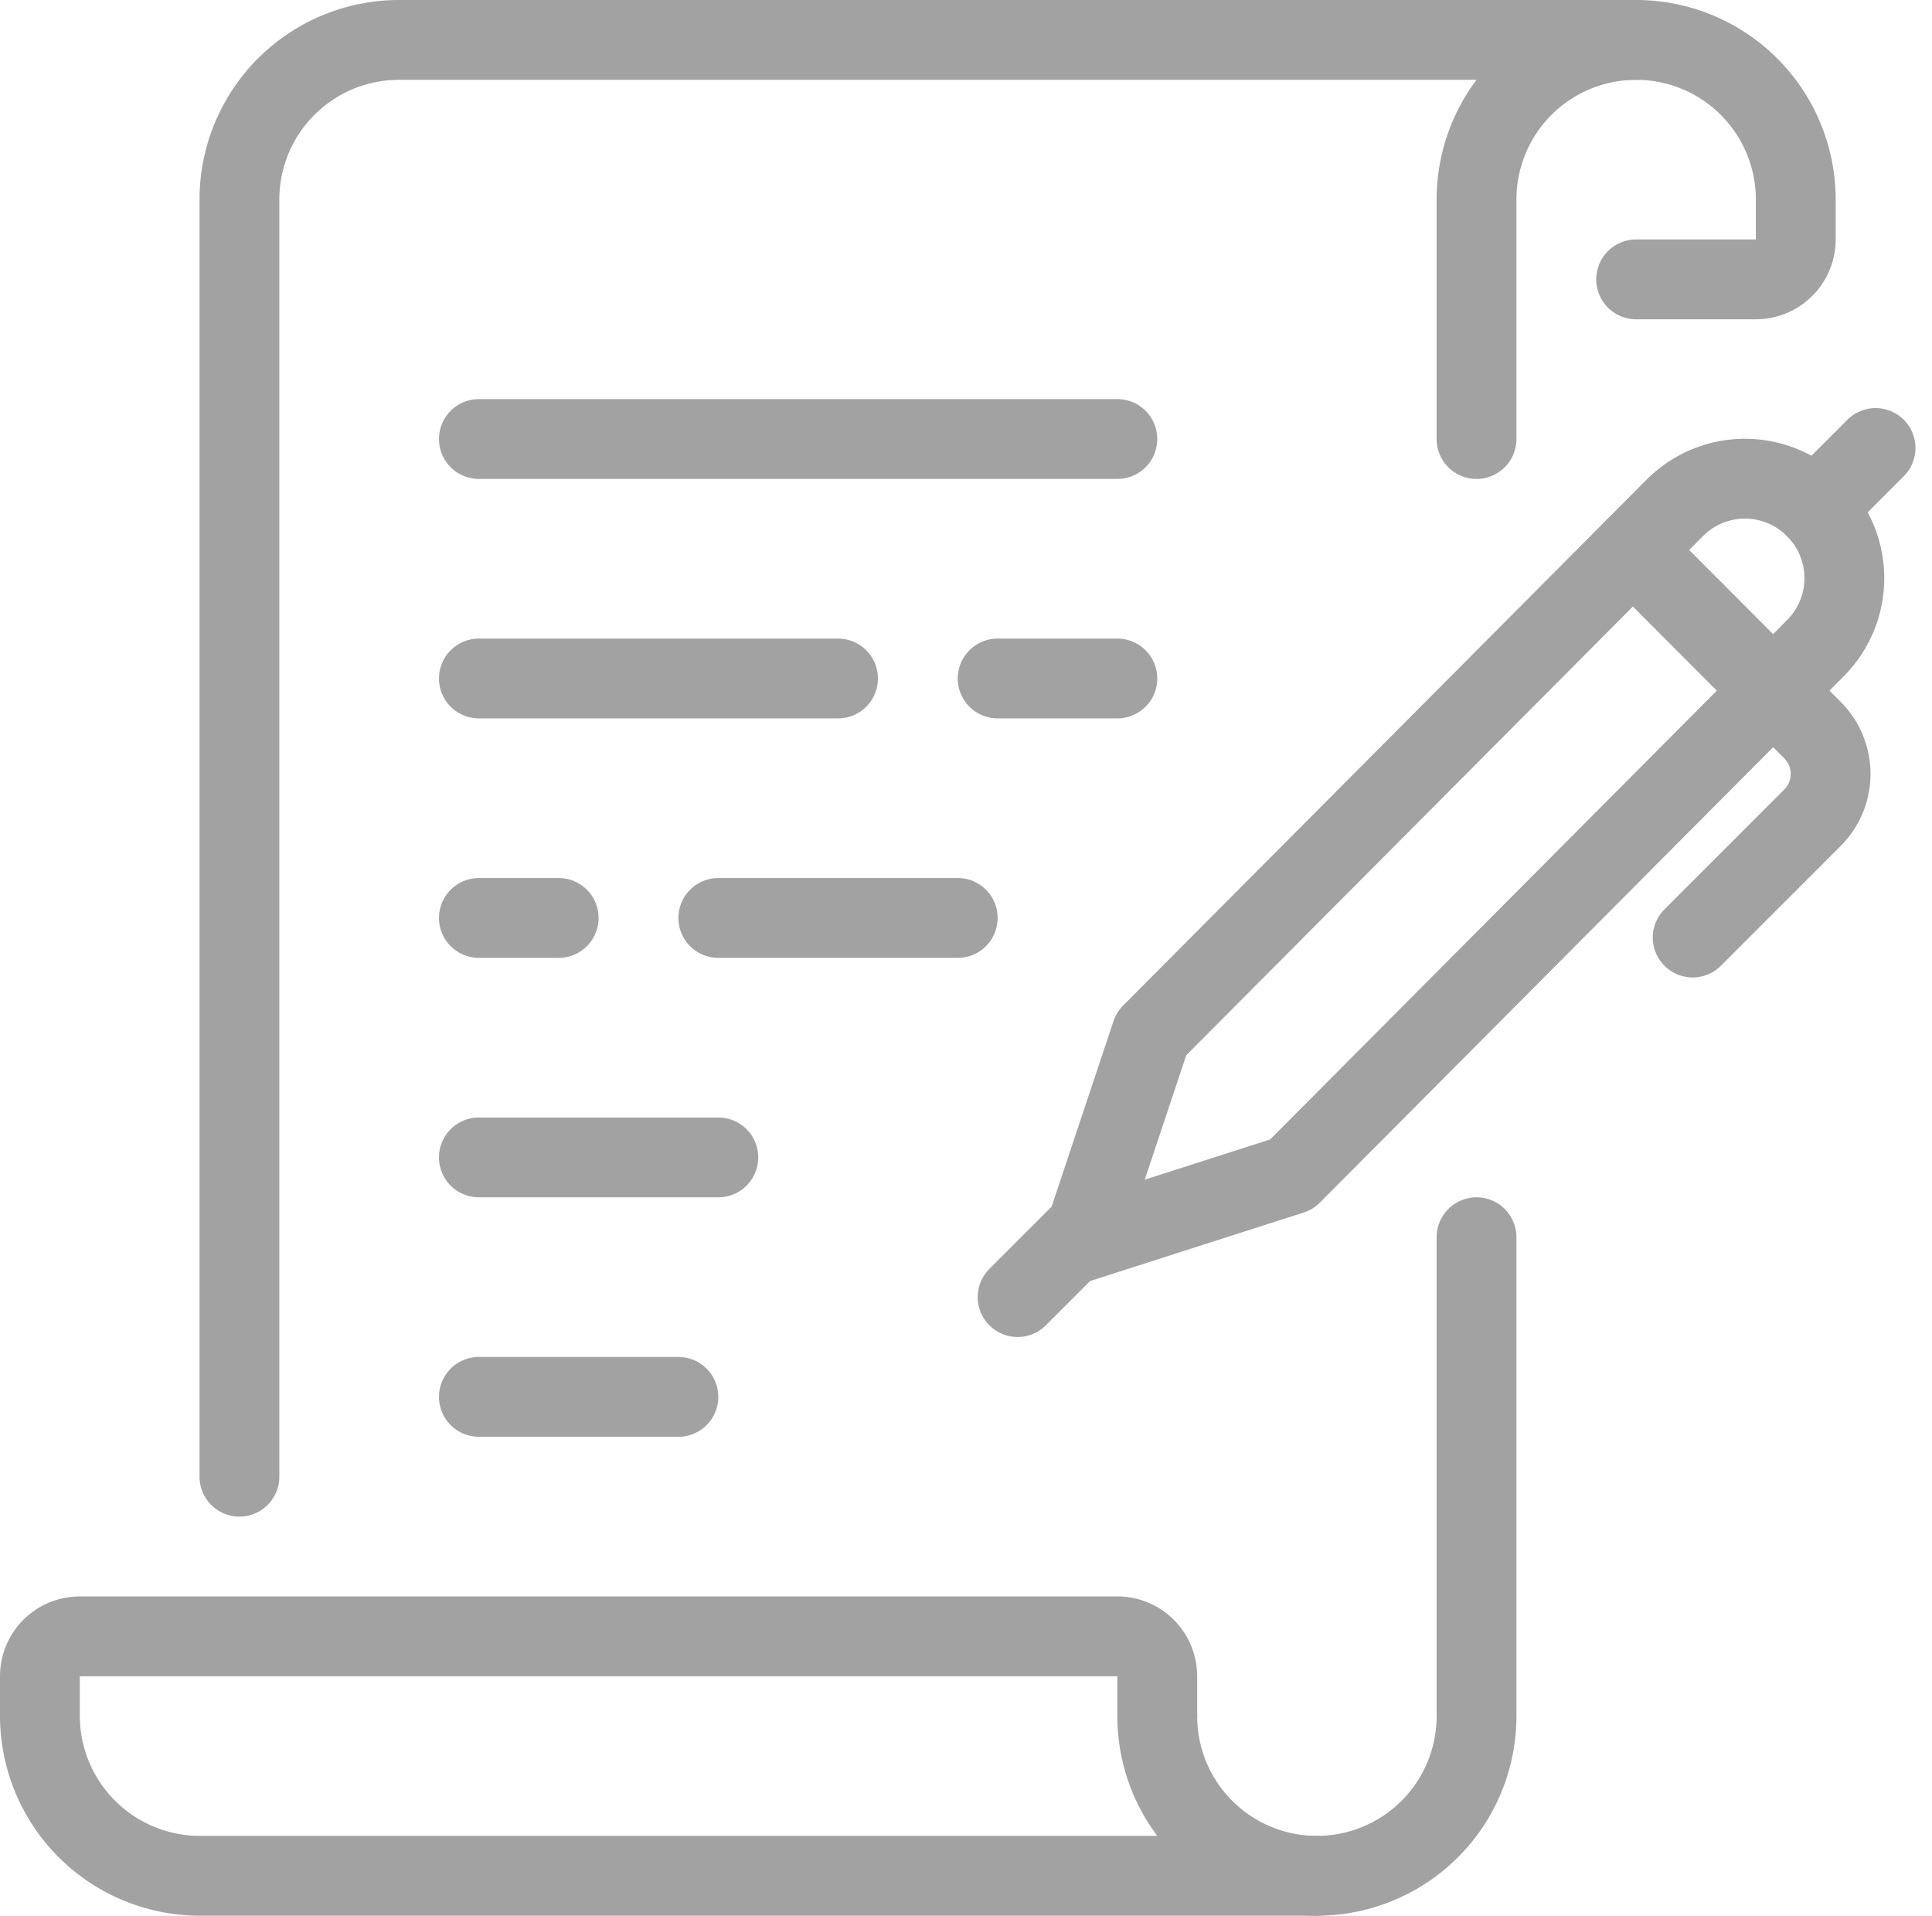
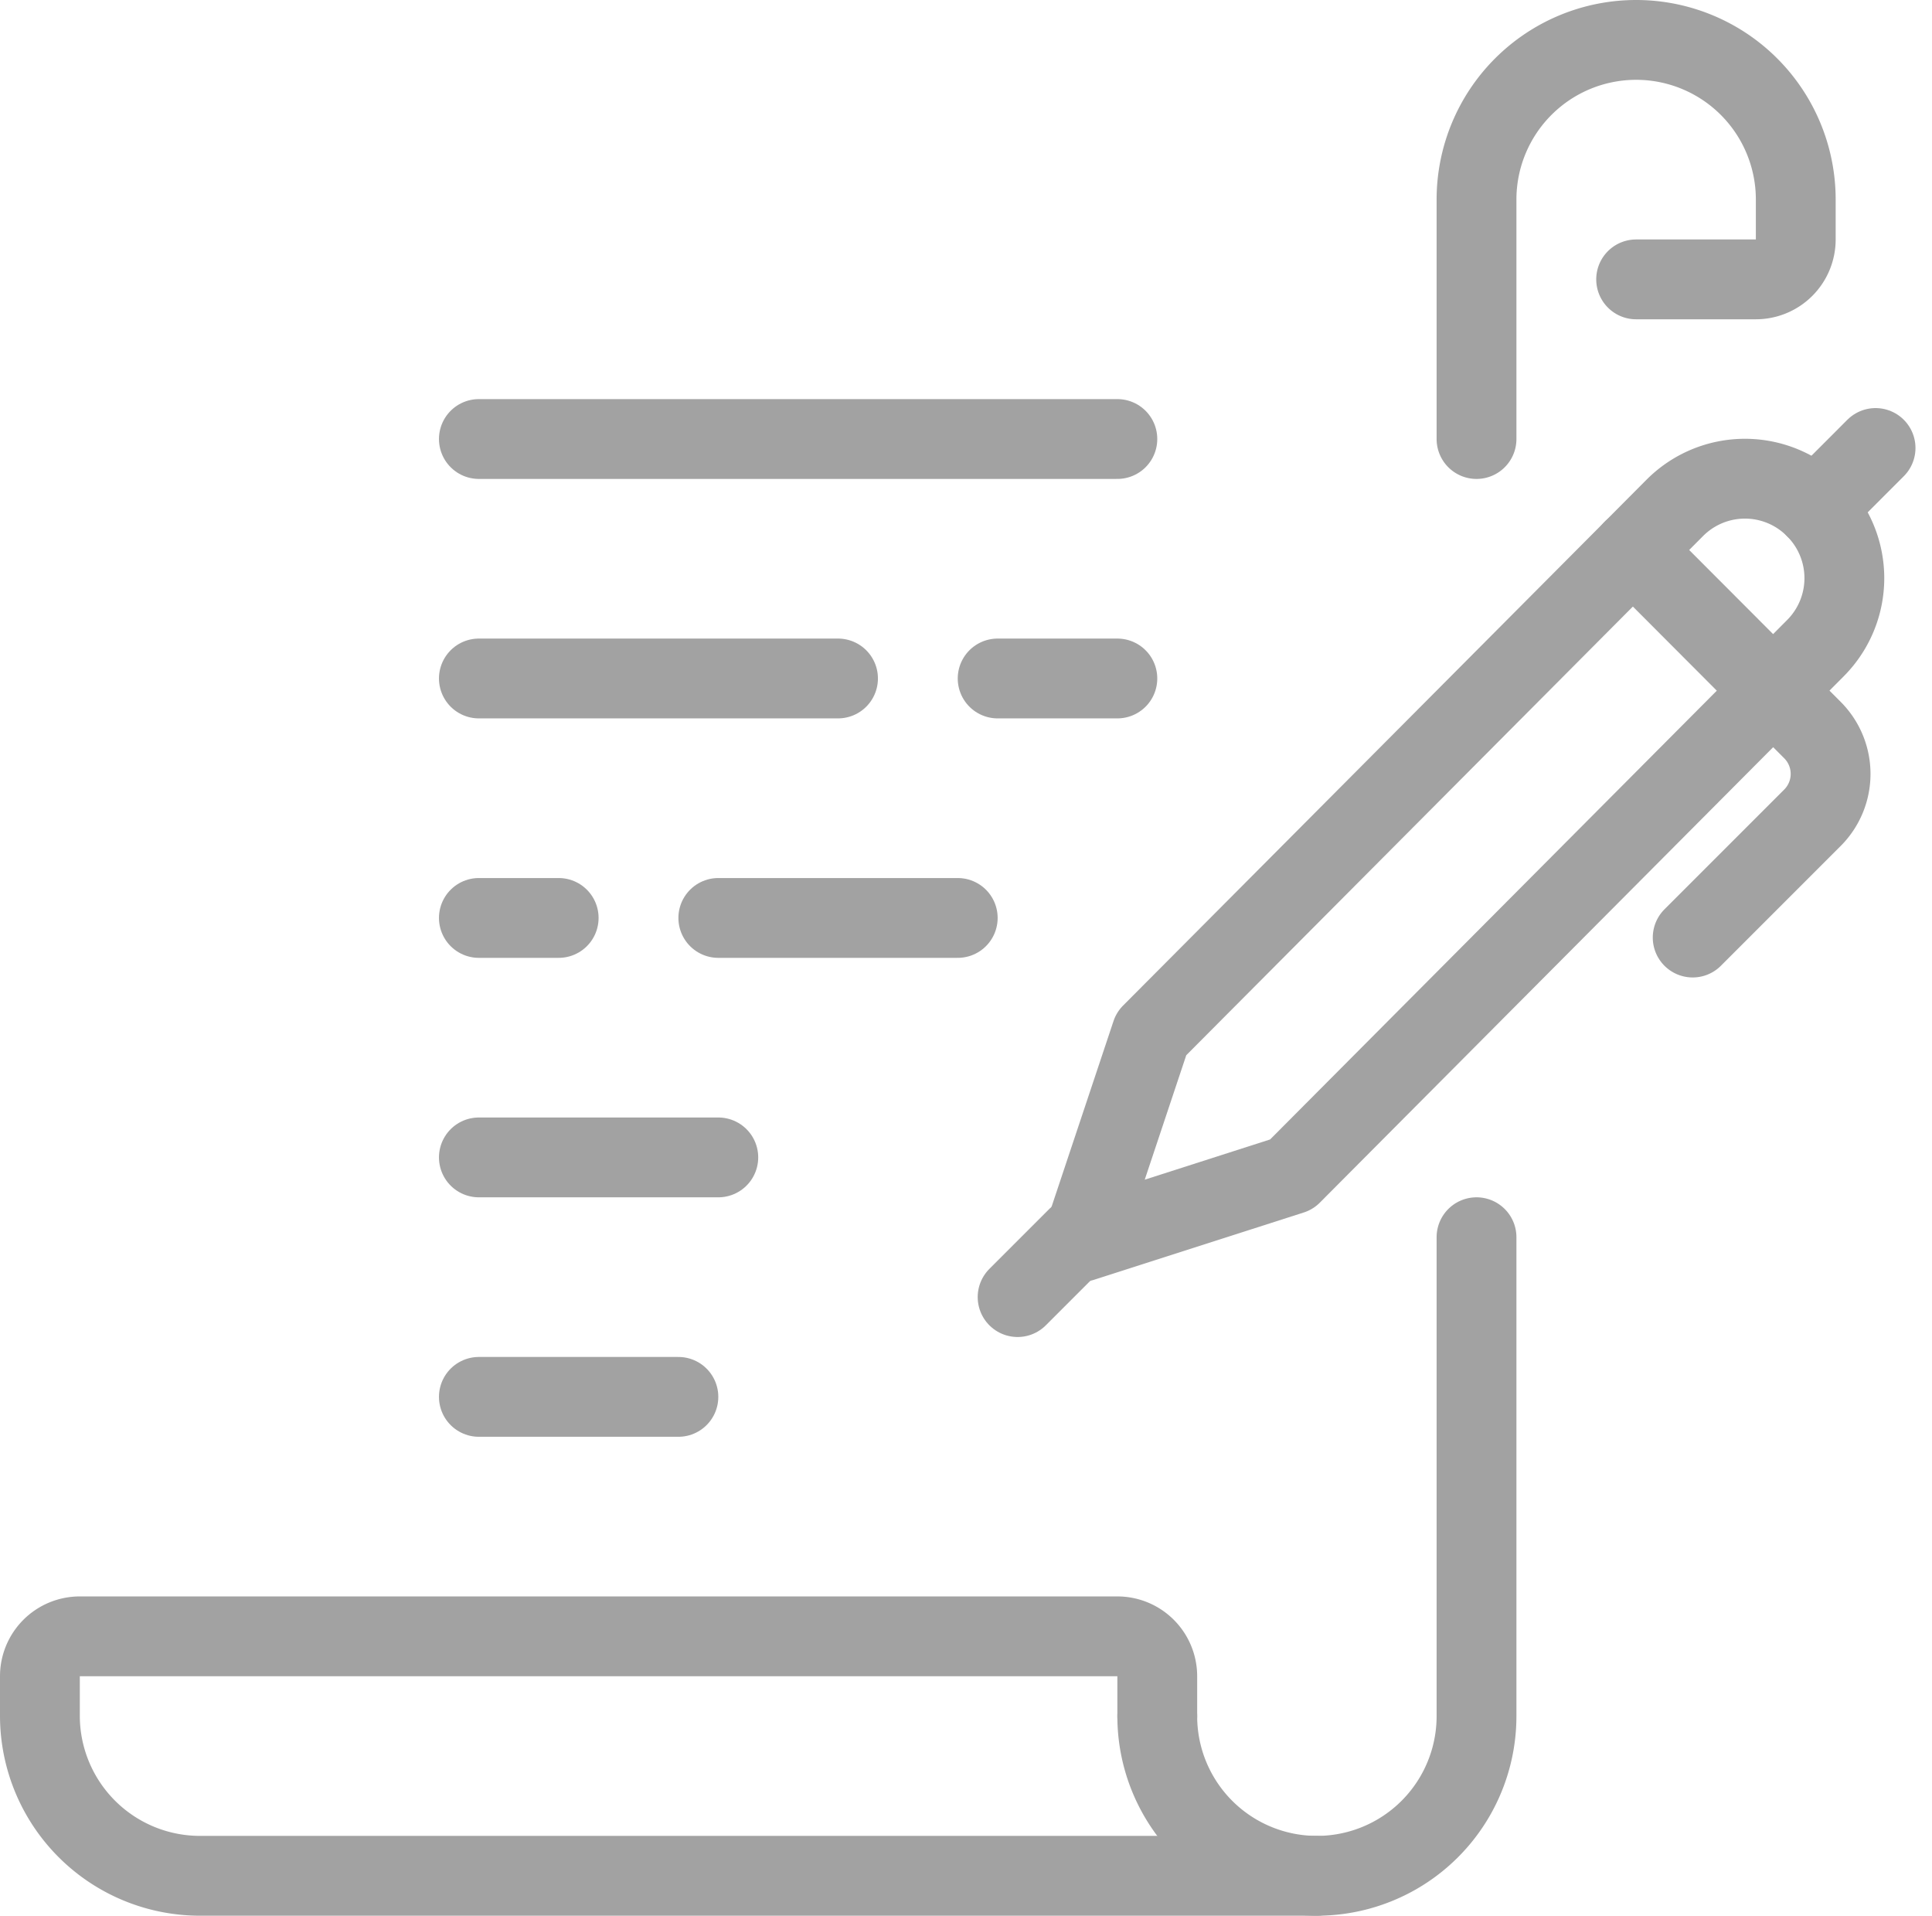
<svg xmlns="http://www.w3.org/2000/svg" width="48.414" height="48" viewBox="0 0 48.414 48">
  <g id="Groupe_270" data-name="Groupe 270" transform="translate(-316 -416)">
-     <path id="Tracé_293" data-name="Tracé 293" d="M357,417H326a4,4,0,0,0-4,4v32" fill="none" stroke="#a2a2a2" stroke-linecap="round" stroke-linejoin="round" stroke-width="2" />
    <path id="Tracé_294" data-name="Tracé 294" d="M345,459v-1a1,1,0,0,0-1-1H318a1,1,0,0,0-1,1v1a4.012,4.012,0,0,0,4,4h28" fill="none" stroke="#a2a2a2" stroke-linecap="round" stroke-linejoin="round" stroke-width="2" />
    <path id="Tracé_295" data-name="Tracé 295" d="M353,427v-6a4,4,0,0,1,4-4h0a4,4,0,0,1,4,4v1a1,1,0,0,1-1,1h-3" fill="none" stroke="#a2a2a2" stroke-linecap="round" stroke-linejoin="round" stroke-width="2" />
    <path id="Tracé_296" data-name="Tracé 296" d="M345,459a4,4,0,0,0,4,4h0a4,4,0,0,0,4-4V447" fill="none" stroke="#a2a2a2" stroke-linecap="round" stroke-linejoin="round" stroke-width="2" />
    <line id="Ligne_94" data-name="Ligne 94" x2="5" transform="translate(328 451)" fill="none" stroke="#a2a2a2" stroke-linecap="round" stroke-linejoin="round" stroke-width="2" />
    <line id="Ligne_95" data-name="Ligne 95" x2="6" transform="translate(328 445)" fill="none" stroke="#a2a2a2" stroke-linecap="round" stroke-linejoin="round" stroke-width="2" />
    <line id="Ligne_96" data-name="Ligne 96" x2="2" transform="translate(328 439)" fill="none" stroke="#a2a2a2" stroke-linecap="round" stroke-linejoin="round" stroke-width="2" />
    <line id="Ligne_97" data-name="Ligne 97" x2="9" transform="translate(328 433)" fill="none" stroke="#a2a2a2" stroke-linecap="round" stroke-linejoin="round" stroke-width="2" />
    <line id="Ligne_98" data-name="Ligne 98" x2="16" transform="translate(328 427)" fill="none" stroke="#a2a2a2" stroke-linecap="round" stroke-linejoin="round" stroke-width="2" />
    <line id="Ligne_99" data-name="Ligne 99" x2="3" transform="translate(341 433)" fill="none" stroke="#a2a2a2" stroke-linecap="round" stroke-linejoin="round" stroke-width="2" />
    <line id="Ligne_100" data-name="Ligne 100" x2="6" transform="translate(334 439)" fill="none" stroke="#a2a2a2" stroke-linecap="round" stroke-linejoin="round" stroke-width="2" />
    <g id="Groupe_269" data-name="Groupe 269">
      <path id="Tracé_297" data-name="Tracé 297" d="M348.365,445.428l-5.252,1.685,1.739-5.212,13.118-13.177a2.48,2.48,0,0,1,3.514,0l.009.009a2.484,2.484,0,0,1,0,3.507Z" fill="none" stroke="#a2a2a2" stroke-linecap="round" stroke-linejoin="round" stroke-width="2" />
      <path id="Tracé_298" data-name="Tracé 298" d="M356.917,429.781l4.5,4.51a1.555,1.555,0,0,1,0,2.2l-3,3" fill="none" stroke="#a2a2a2" stroke-linecap="round" stroke-linejoin="round" stroke-width="2" />
      <line id="Ligne_101" data-name="Ligne 101" y1="1.508" x2="1.507" transform="translate(361.493 427.225)" fill="none" stroke="#a2a2a2" stroke-linecap="round" stroke-linejoin="round" stroke-width="2" />
      <line id="Ligne_102" data-name="Ligne 102" x1="1.5" y2="1.5" transform="translate(341.5 447)" fill="none" stroke="#a2a2a2" stroke-linecap="round" stroke-linejoin="round" stroke-width="2" />
    </g>
  </g>
</svg>